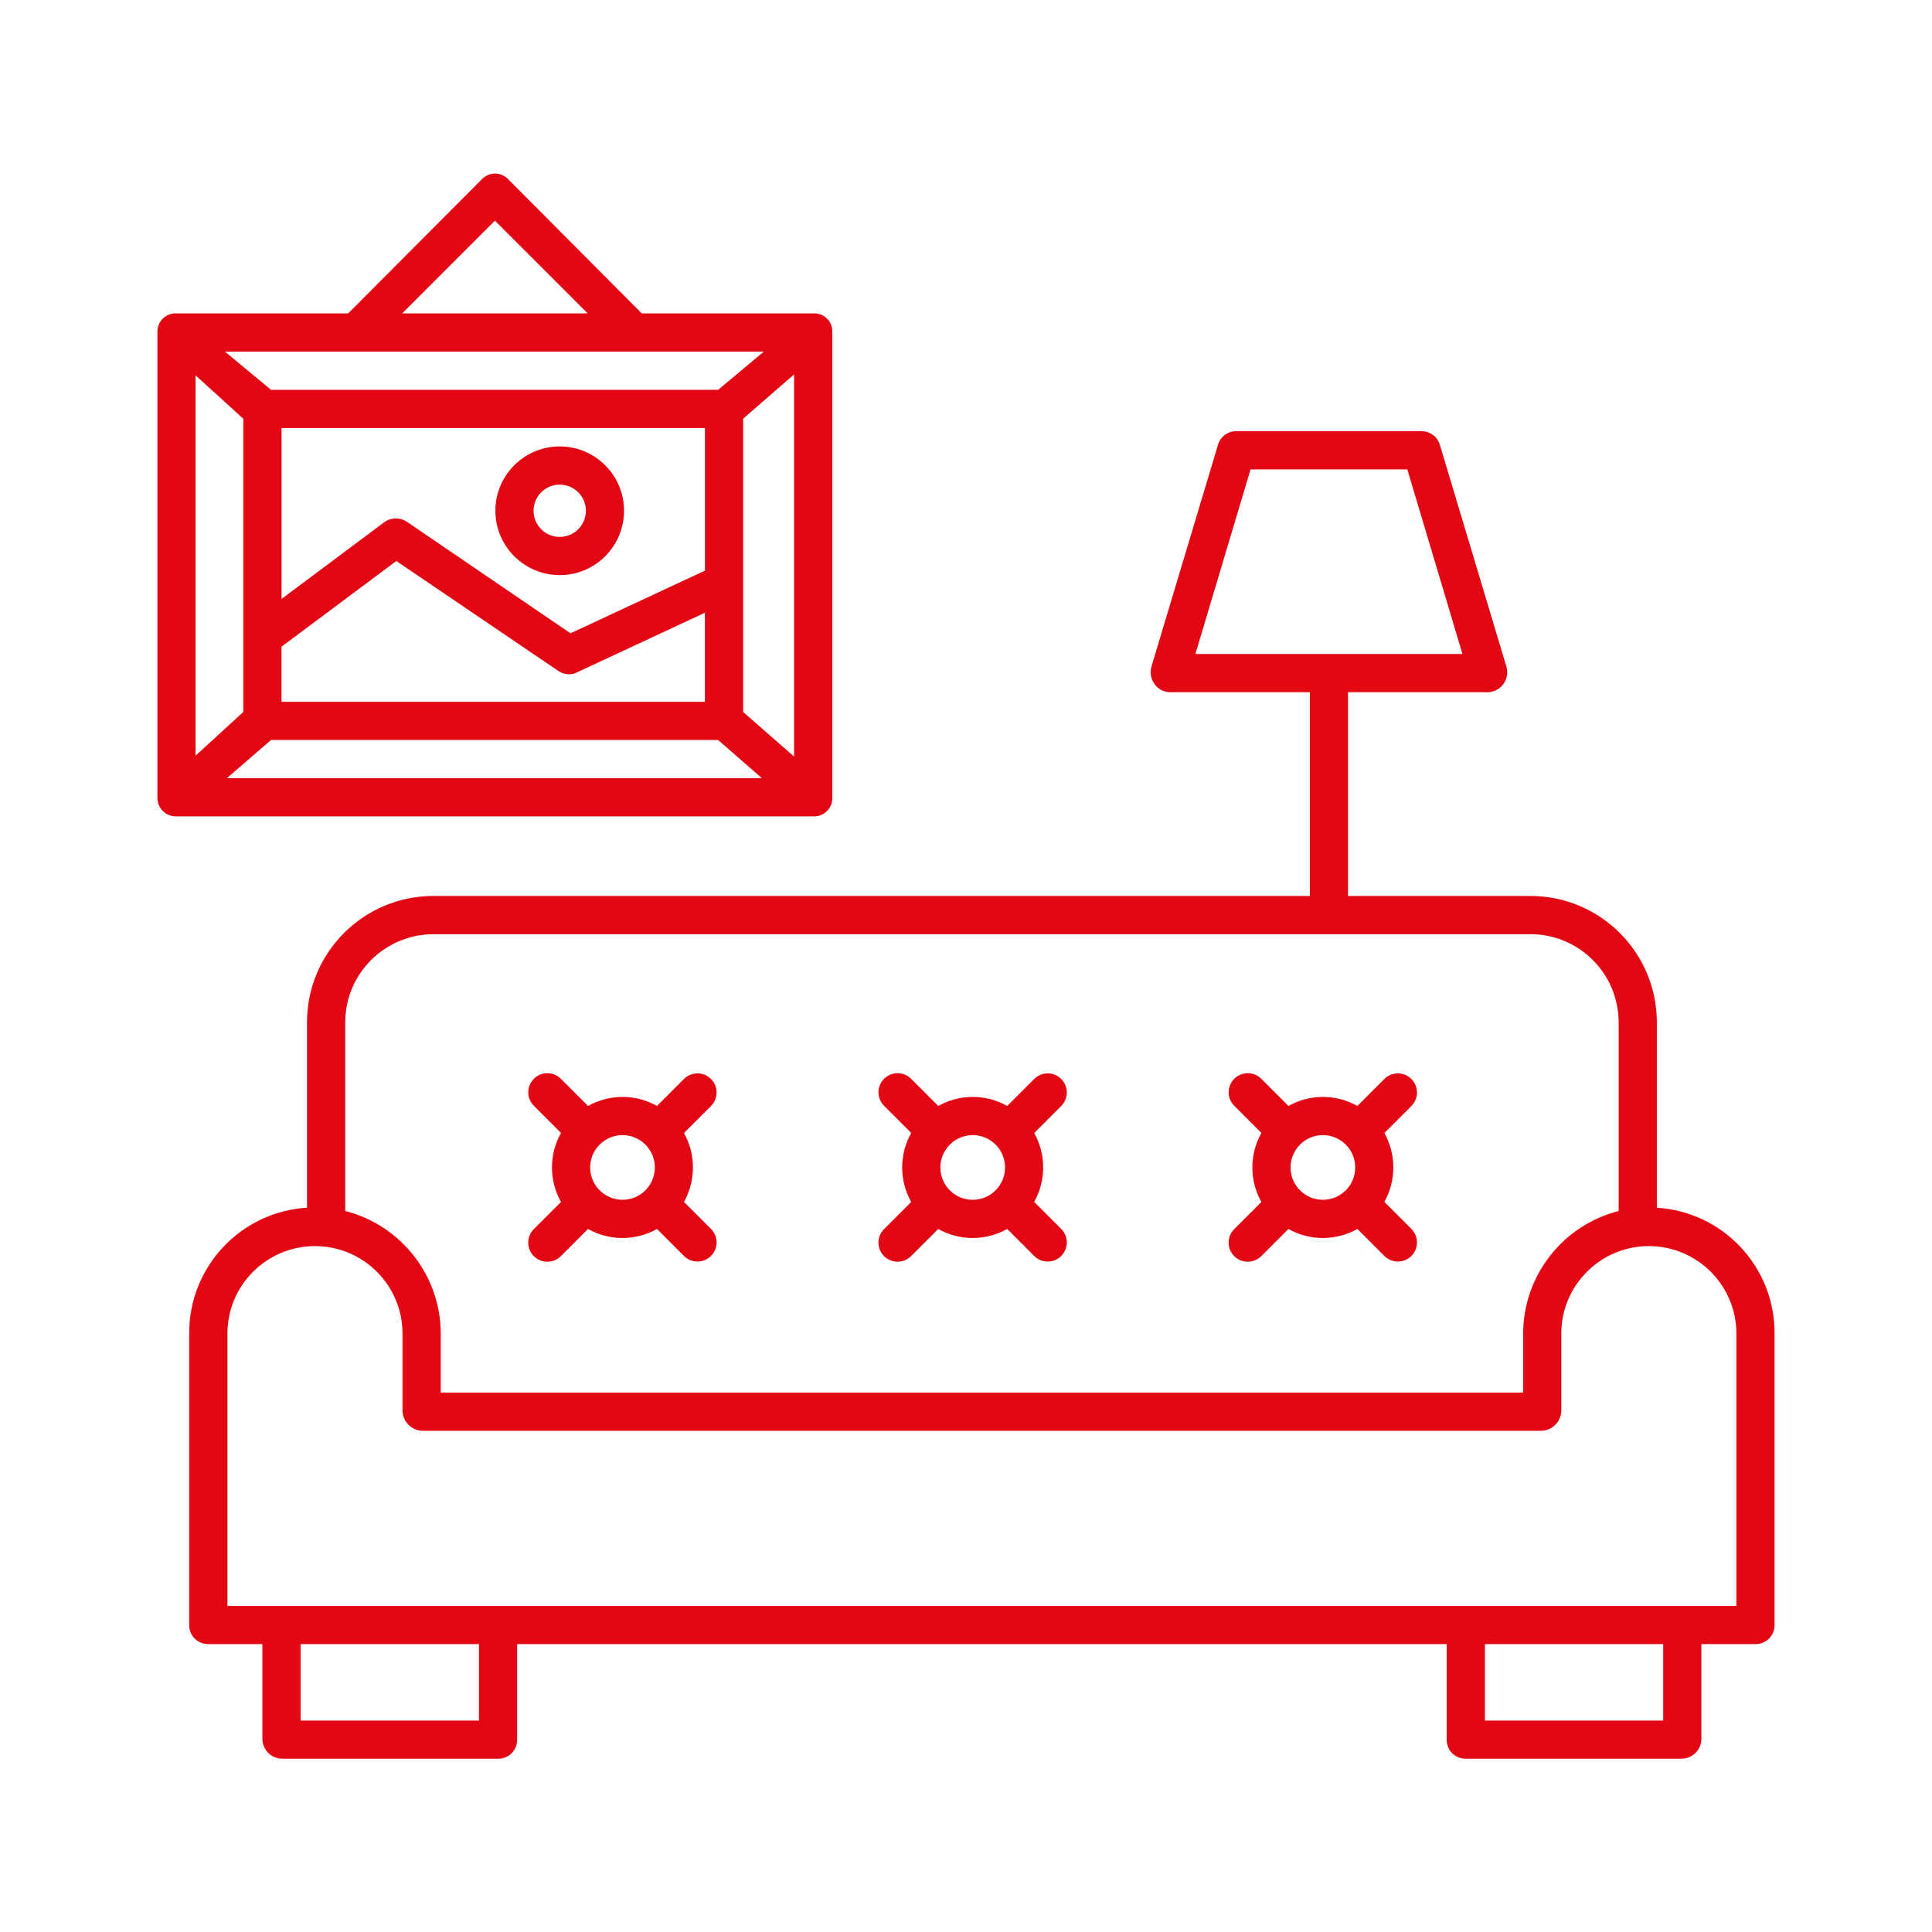
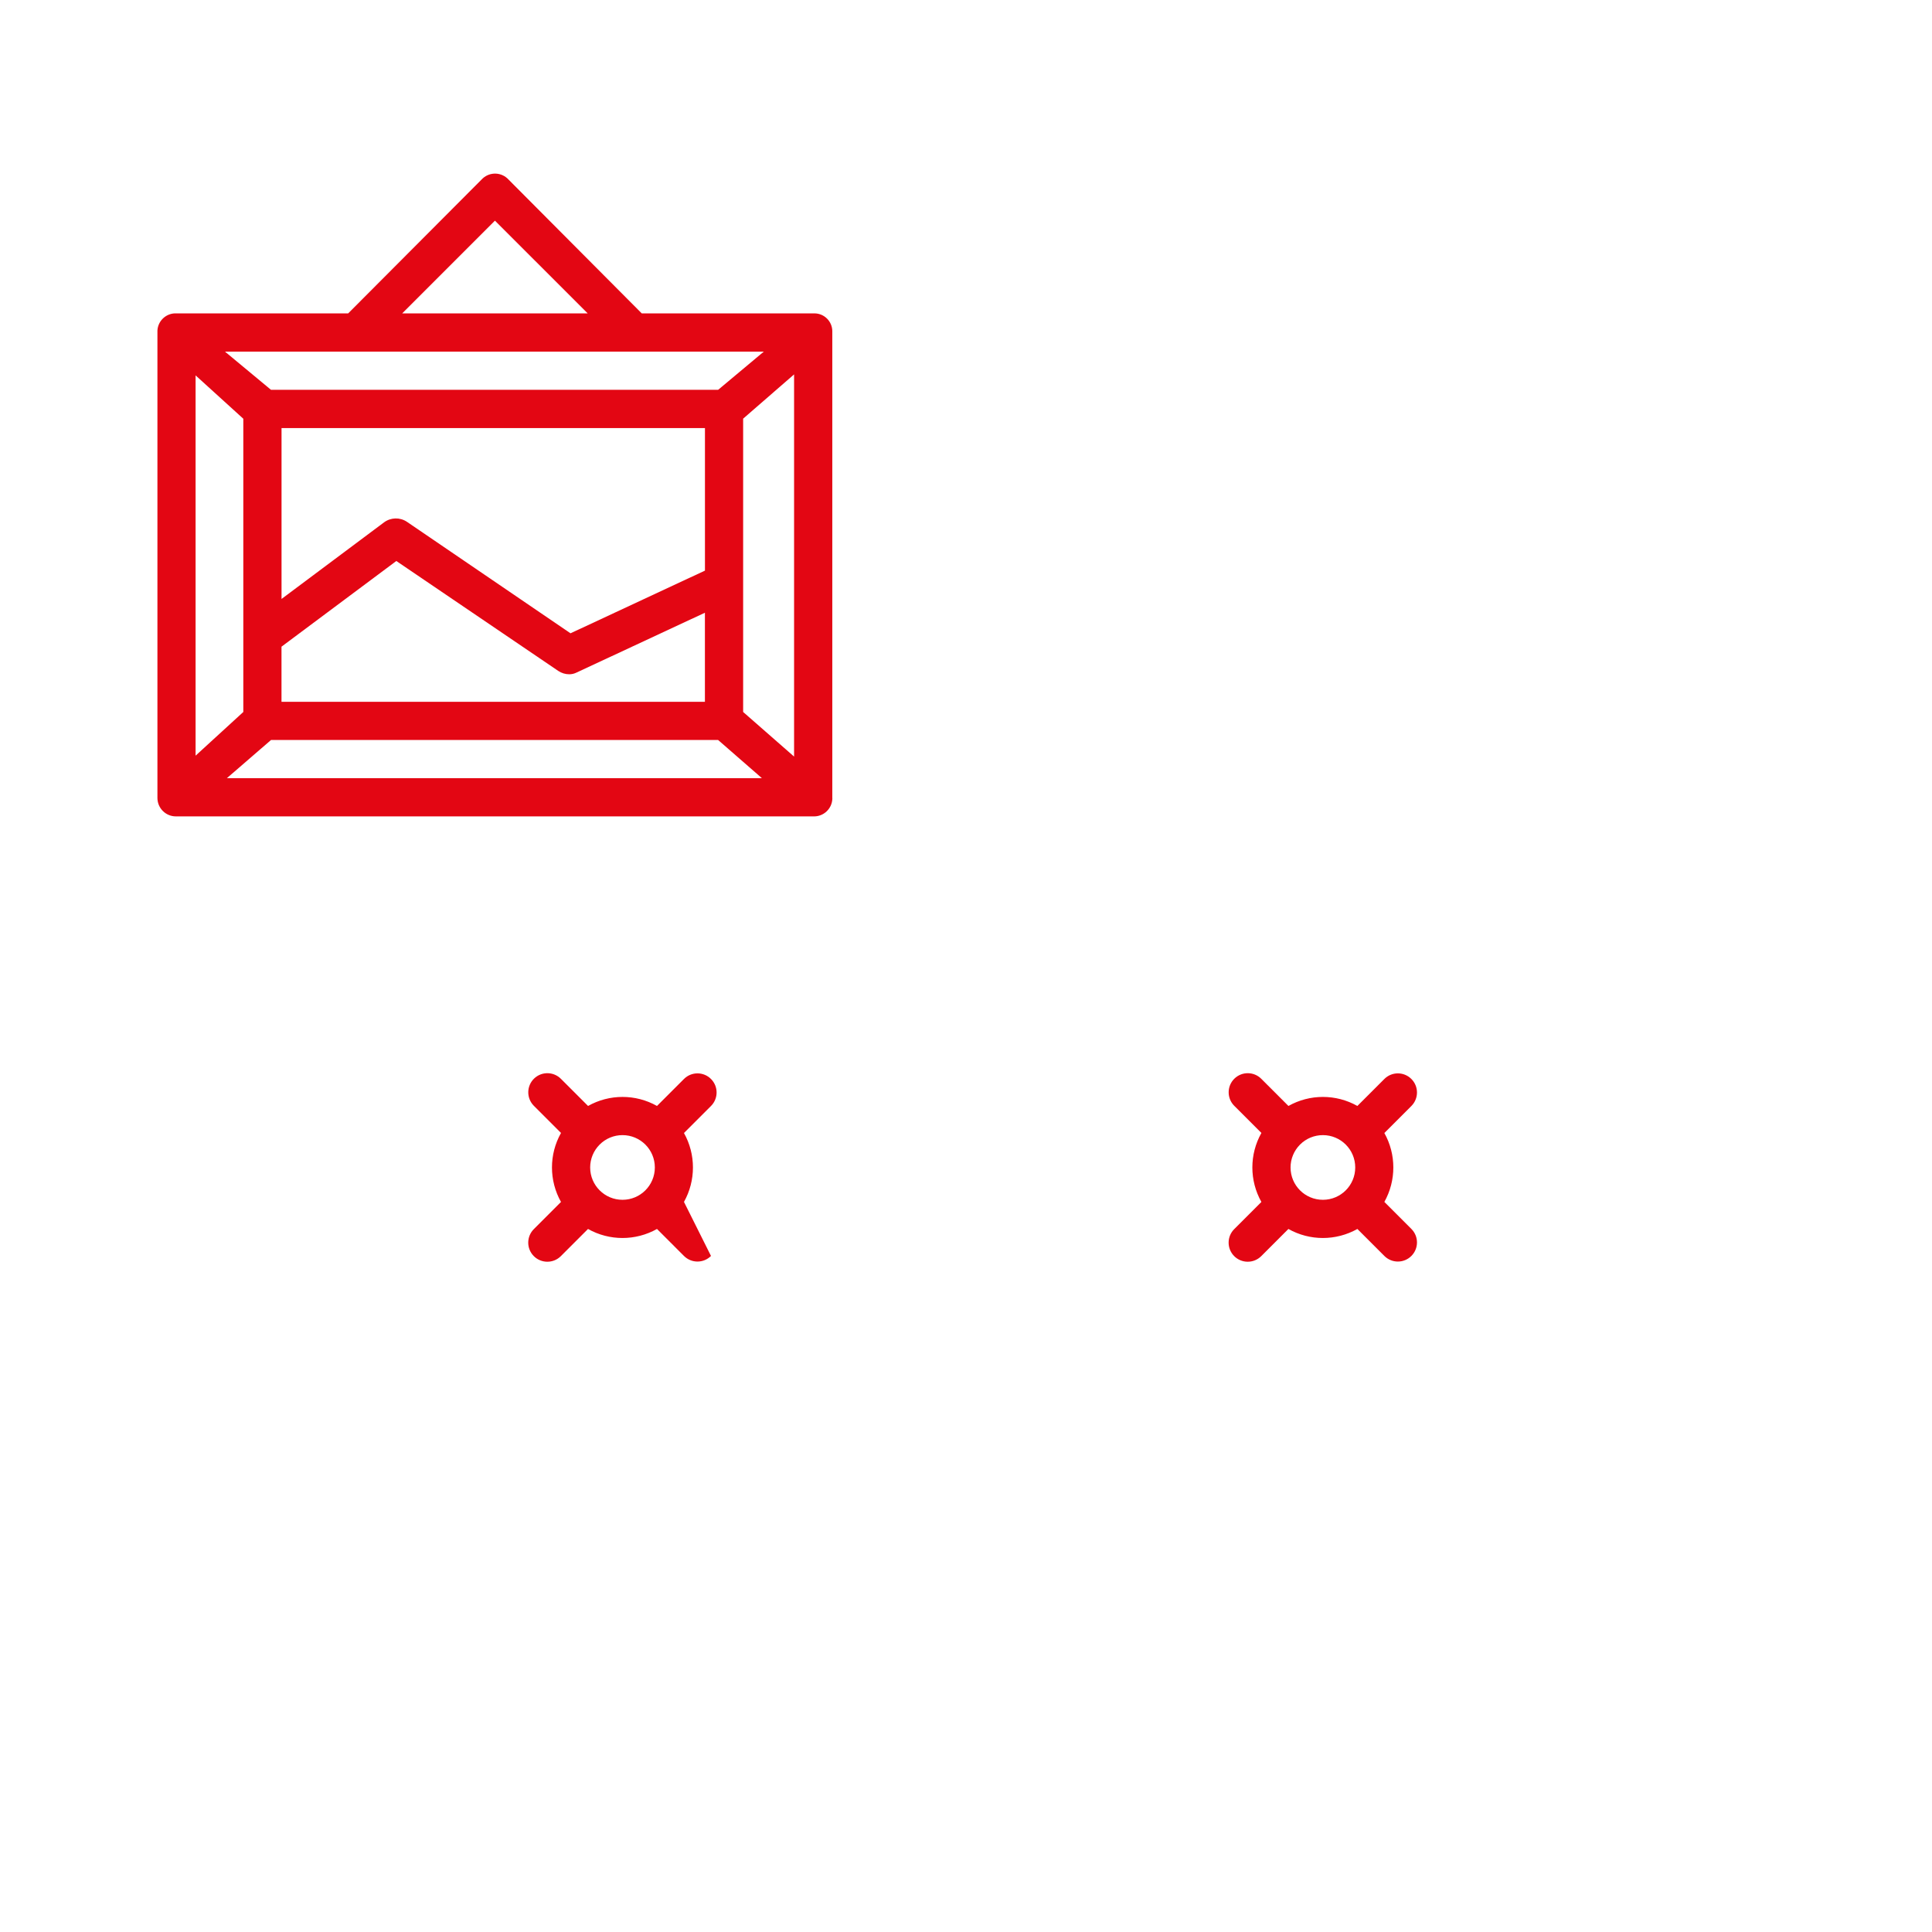
<svg xmlns="http://www.w3.org/2000/svg" width="512" height="512" viewBox="0 0 512 512" fill="none">
-   <path d="M439.08 320.05V270.89C439.05 252.42 424.08 237.46 405.61 237.44H357.24V183.45H394.37C397.3 183.31 399.56 180.83 399.42 177.9C399.4 177.49 399.33 177.08 399.22 176.68L381.57 117.85C380.92 115.71 378.95 114.26 376.72 114.27H327.65C325.43 114.24 323.45 115.69 322.8 117.81L305.15 176.63C304.69 178.21 304.98 179.92 305.94 181.26C306.88 182.58 308.38 183.39 310 183.45H347.13V237.44H114.83C96.36 237.46 81.39 252.42 81.36 270.89V320.05C63.75 321.13 50.05 335.78 50.14 353.42V430.72C50.14 433.48 52.39 435.7 55.14 435.7C55.16 435.7 55.18 435.7 55.2 435.7H69.54V461.01C69.65 463.85 72 466.09 74.84 466.07H132.1C134.84 466.06 137.05 463.83 137.04 461.09C137.04 461.06 137.04 461.03 137.04 461.01V435.7H383.39V461.01C383.33 463.75 385.51 466.01 388.25 466.07C388.28 466.07 388.31 466.07 388.33 466.07H445.59C448.43 466.09 450.77 463.85 450.88 461.01V435.7H465.22C467.97 435.74 470.24 433.54 470.28 430.79C470.28 430.77 470.28 430.75 470.28 430.73V353.43C470.38 335.79 456.68 321.14 439.06 320.06L439.08 320.05ZM331.41 124.39H372.95L387.57 173.32H316.79L331.41 124.39ZM114.84 247.57H405.61C418.49 247.58 428.93 258.02 428.96 270.9V320.93C414.1 324.72 403.68 338.09 403.65 353.43V369.06H116.8V353.43C116.77 338.09 106.35 324.72 91.49 320.93V270.9C91.52 258.02 101.96 247.59 114.84 247.58V247.57ZM126.93 455.96H79.68V435.71H126.93V455.96ZM440.77 455.96H393.52V435.71H440.77V455.96ZM460.17 425.59H60.27V353.43C60.27 340.62 70.66 330.23 83.47 330.23C96.28 330.23 106.67 340.62 106.67 353.43V373.95C106.78 376.83 109.11 379.12 111.99 379.18H408.44C411.32 379.12 413.65 376.83 413.76 373.95V353.43C413.76 340.62 424.15 330.23 436.96 330.23C449.77 330.23 460.16 340.62 460.16 353.43V425.59H460.17Z" fill="#E30613" />
  <path d="M220.57 211.49V87.8C220.57 85.17 218.43 83.04 215.81 83.05C215.73 83.05 215.65 83.05 215.56 83.05H170.07L134.75 47.57C132.94 45.6 129.88 45.48 127.91 47.29C127.8 47.39 127.69 47.5 127.59 47.61L92.27 83.05H46.78C44.13 82.91 41.87 84.94 41.72 87.59C41.72 87.66 41.72 87.73 41.72 87.8V211.49C41.74 214.19 43.94 216.37 46.64 216.35C46.69 216.35 46.73 216.35 46.78 216.35H215.57C218.25 216.44 220.49 214.34 220.58 211.66C220.58 211.6 220.58 211.54 220.58 211.49H220.57ZM186.82 151.22L151.19 167.83L107.82 138.27C105.98 137.05 103.58 137.11 101.8 138.41L74.61 158.73V113.44H186.82V151.24V151.22ZM74.61 171.37L105.03 148.67L147.96 177.81C148.82 178.38 149.82 178.69 150.85 178.69C151.53 178.69 152.21 178.53 152.82 178.22L186.81 162.38V185.98H74.6V171.38L74.61 171.37ZM190.32 103.3H71.81L59.62 93.18H202.42L190.32 103.3ZM64.48 110.97V188.68L51.83 200.26V99.48L64.48 110.97ZM71.82 196.1H190.3L201.91 206.22H60.13L71.83 196.1H71.82ZM196.94 188.68V110.95L210.44 99.22V200.5L196.94 188.68ZM131.16 58.47L155.75 83.06H106.58L131.17 58.47H131.16Z" fill="#E30613" />
-   <path d="M148.33 152.41C157.75 152.41 165.38 144.77 165.38 135.36C165.38 125.94 157.74 118.31 148.33 118.31C138.92 118.31 131.28 125.95 131.28 135.36C131.29 144.77 138.92 152.4 148.33 152.41ZM148.33 128.43C152.16 128.43 155.26 131.53 155.26 135.36C155.26 139.19 152.16 142.29 148.33 142.29C144.5 142.29 141.4 139.19 141.4 135.36C141.4 131.53 144.5 128.43 148.33 128.43Z" fill="#E30613" />
  <path d="M334.28 300.25C331.09 305.92 331.09 312.85 334.28 318.53L327.13 325.68C325.13 327.63 325.08 330.83 327.03 332.84C328.98 334.84 332.18 334.89 334.19 332.94C334.22 332.91 334.26 332.88 334.29 332.84L341.44 325.69C347.11 328.88 354.04 328.88 359.72 325.69L366.87 332.84C368.85 334.82 372.05 334.82 374.03 332.84C376.01 330.86 376.01 327.66 374.03 325.68L366.87 318.52C370.04 312.85 370.04 305.93 366.87 300.26L374.03 293.1C376.01 291.12 376.01 287.92 374.03 285.94C372.05 283.96 368.85 283.96 366.87 285.94L359.72 293.09C354.05 289.9 347.12 289.9 341.45 293.09L334.3 285.94C332.35 283.94 329.15 283.89 327.14 285.84C325.14 287.79 325.09 290.99 327.04 293C327.07 293.03 327.1 293.07 327.14 293.1L334.29 300.25H334.28ZM350.58 300.82C355.31 300.82 359.15 304.65 359.15 309.39C359.15 314.13 355.32 317.96 350.58 317.96C345.84 317.96 342.01 314.13 342.01 309.39C342.01 307.12 342.91 304.94 344.52 303.33C346.12 301.72 348.3 300.82 350.57 300.82H350.58Z" fill="#E30613" />
-   <path d="M241.48 300.25C238.29 305.92 238.29 312.85 241.48 318.53L234.33 325.68C232.33 327.63 232.28 330.83 234.23 332.84C236.18 334.84 239.38 334.89 241.39 332.94C241.42 332.91 241.46 332.88 241.49 332.84L248.64 325.69C254.31 328.88 261.24 328.88 266.92 325.69L274.07 332.84C276.05 334.82 279.25 334.82 281.23 332.84C283.21 330.86 283.21 327.66 281.23 325.68L274.07 318.52C277.24 312.85 277.24 305.93 274.07 300.26L281.23 293.1C283.21 291.12 283.21 287.92 281.23 285.94C279.25 283.96 276.05 283.96 274.07 285.94L266.92 293.09C261.25 289.9 254.32 289.9 248.65 293.09L241.5 285.94C239.55 283.94 236.35 283.89 234.34 285.84C232.34 287.79 232.29 290.99 234.24 293C234.27 293.03 234.3 293.07 234.34 293.1L241.49 300.25H241.48ZM257.78 300.82C262.51 300.82 266.35 304.65 266.35 309.39C266.35 314.12 262.52 317.96 257.78 317.96C253.05 317.96 249.21 314.13 249.21 309.39C249.21 307.12 250.11 304.94 251.72 303.33C253.32 301.72 255.5 300.82 257.77 300.82H257.78Z" fill="#E30613" />
-   <path d="M148.67 300.25C145.48 305.92 145.48 312.85 148.67 318.53L141.52 325.68C139.52 327.63 139.47 330.83 141.42 332.84C143.37 334.84 146.57 334.89 148.58 332.94C148.61 332.91 148.65 332.88 148.68 332.84L155.83 325.69C161.5 328.88 168.43 328.88 174.11 325.69L181.26 332.84C183.24 334.82 186.44 334.82 188.42 332.84C190.4 330.86 190.4 327.66 188.42 325.68L181.26 318.52C184.43 312.85 184.43 305.93 181.26 300.26L188.42 293.1C190.4 291.12 190.4 287.92 188.42 285.94C186.44 283.96 183.24 283.96 181.26 285.94L174.11 293.09C168.44 289.9 161.51 289.9 155.84 293.09L148.69 285.94C146.74 283.94 143.54 283.89 141.53 285.84C139.53 287.79 139.48 290.99 141.43 293C141.46 293.03 141.49 293.07 141.53 293.1L148.68 300.25H148.67ZM164.97 300.82C169.7 300.82 173.54 304.65 173.54 309.39C173.54 314.12 169.71 317.96 164.97 317.96C160.24 317.96 156.4 314.13 156.4 309.39C156.4 307.12 157.3 304.94 158.91 303.33C160.51 301.72 162.69 300.82 164.96 300.82H164.97Z" fill="#E30613" />
+   <path d="M148.67 300.25C145.48 305.92 145.48 312.85 148.67 318.53L141.52 325.68C139.52 327.63 139.47 330.83 141.42 332.84C143.37 334.84 146.57 334.89 148.58 332.94C148.61 332.91 148.65 332.88 148.68 332.84L155.83 325.69C161.5 328.88 168.43 328.88 174.11 325.69L181.26 332.84C183.24 334.82 186.44 334.82 188.42 332.84L181.26 318.52C184.43 312.85 184.43 305.93 181.26 300.26L188.42 293.1C190.4 291.12 190.4 287.92 188.42 285.94C186.44 283.96 183.24 283.96 181.26 285.94L174.11 293.09C168.44 289.9 161.51 289.9 155.84 293.09L148.69 285.94C146.74 283.94 143.54 283.89 141.53 285.84C139.53 287.79 139.48 290.99 141.43 293C141.46 293.03 141.49 293.07 141.53 293.1L148.68 300.25H148.67ZM164.97 300.82C169.7 300.82 173.54 304.65 173.54 309.39C173.54 314.12 169.71 317.96 164.97 317.96C160.24 317.96 156.4 314.13 156.4 309.39C156.4 307.12 157.3 304.94 158.91 303.33C160.51 301.72 162.69 300.82 164.96 300.82H164.97Z" fill="#E30613" />
</svg>